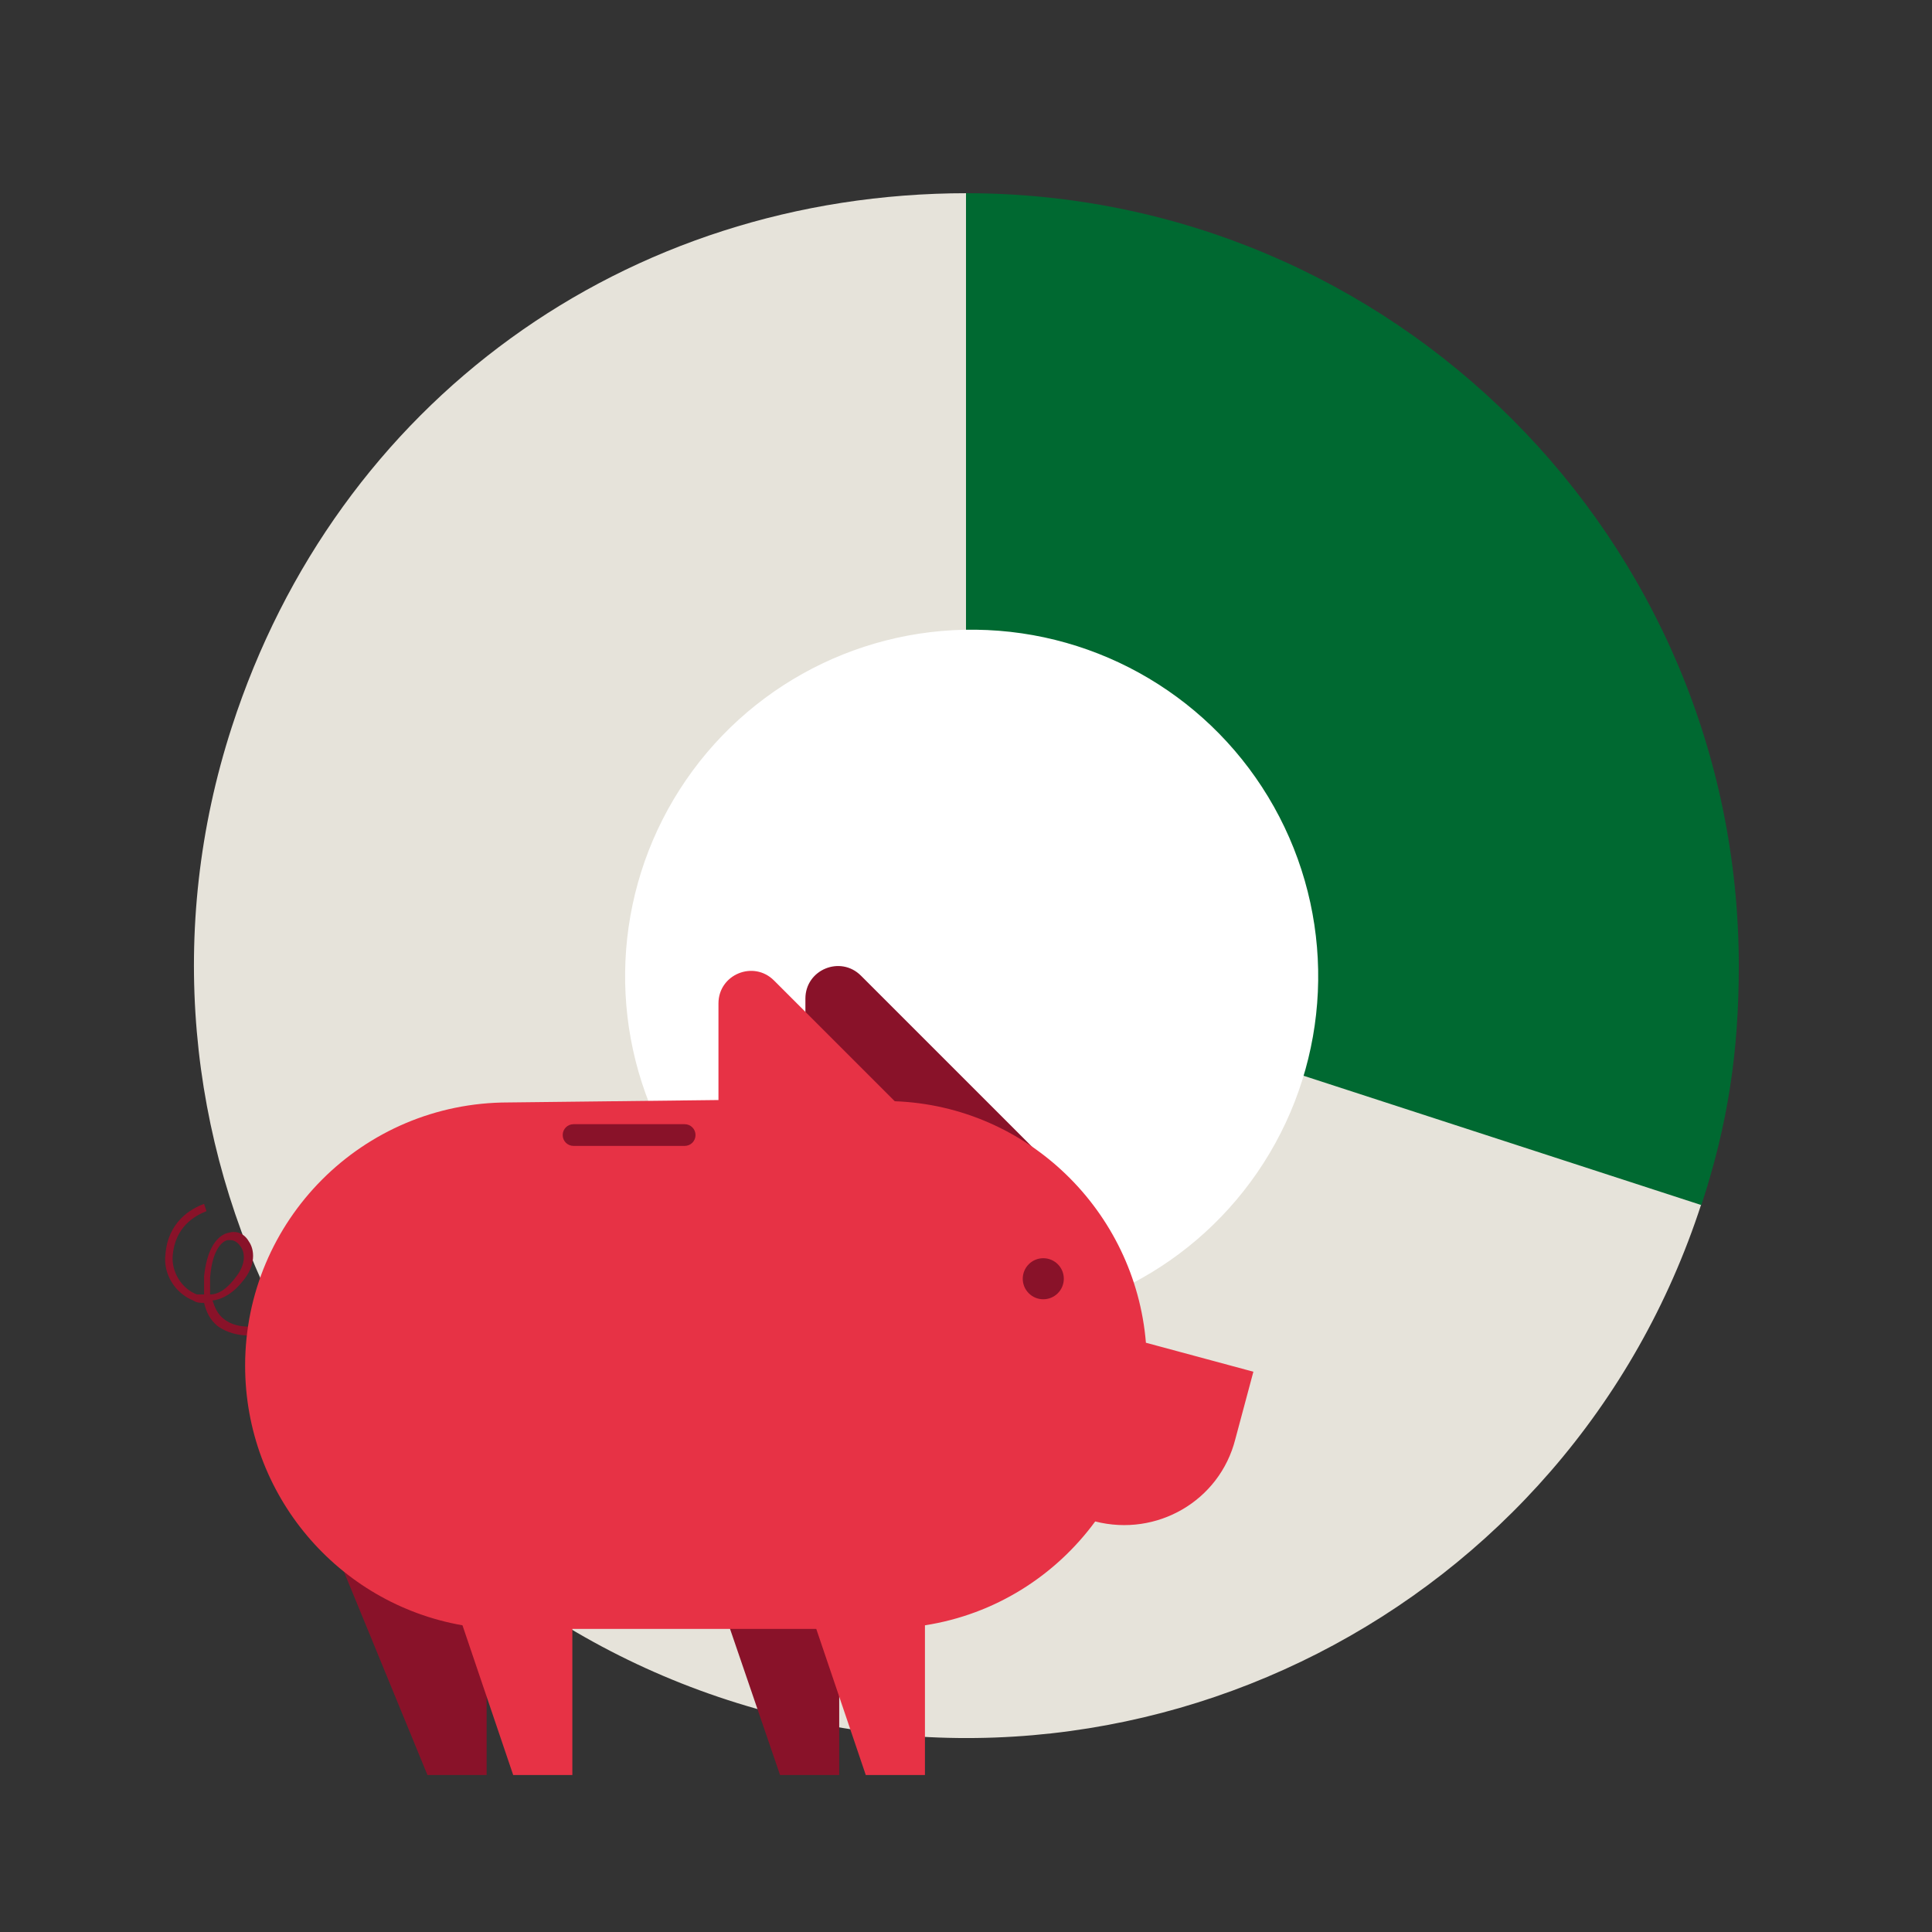
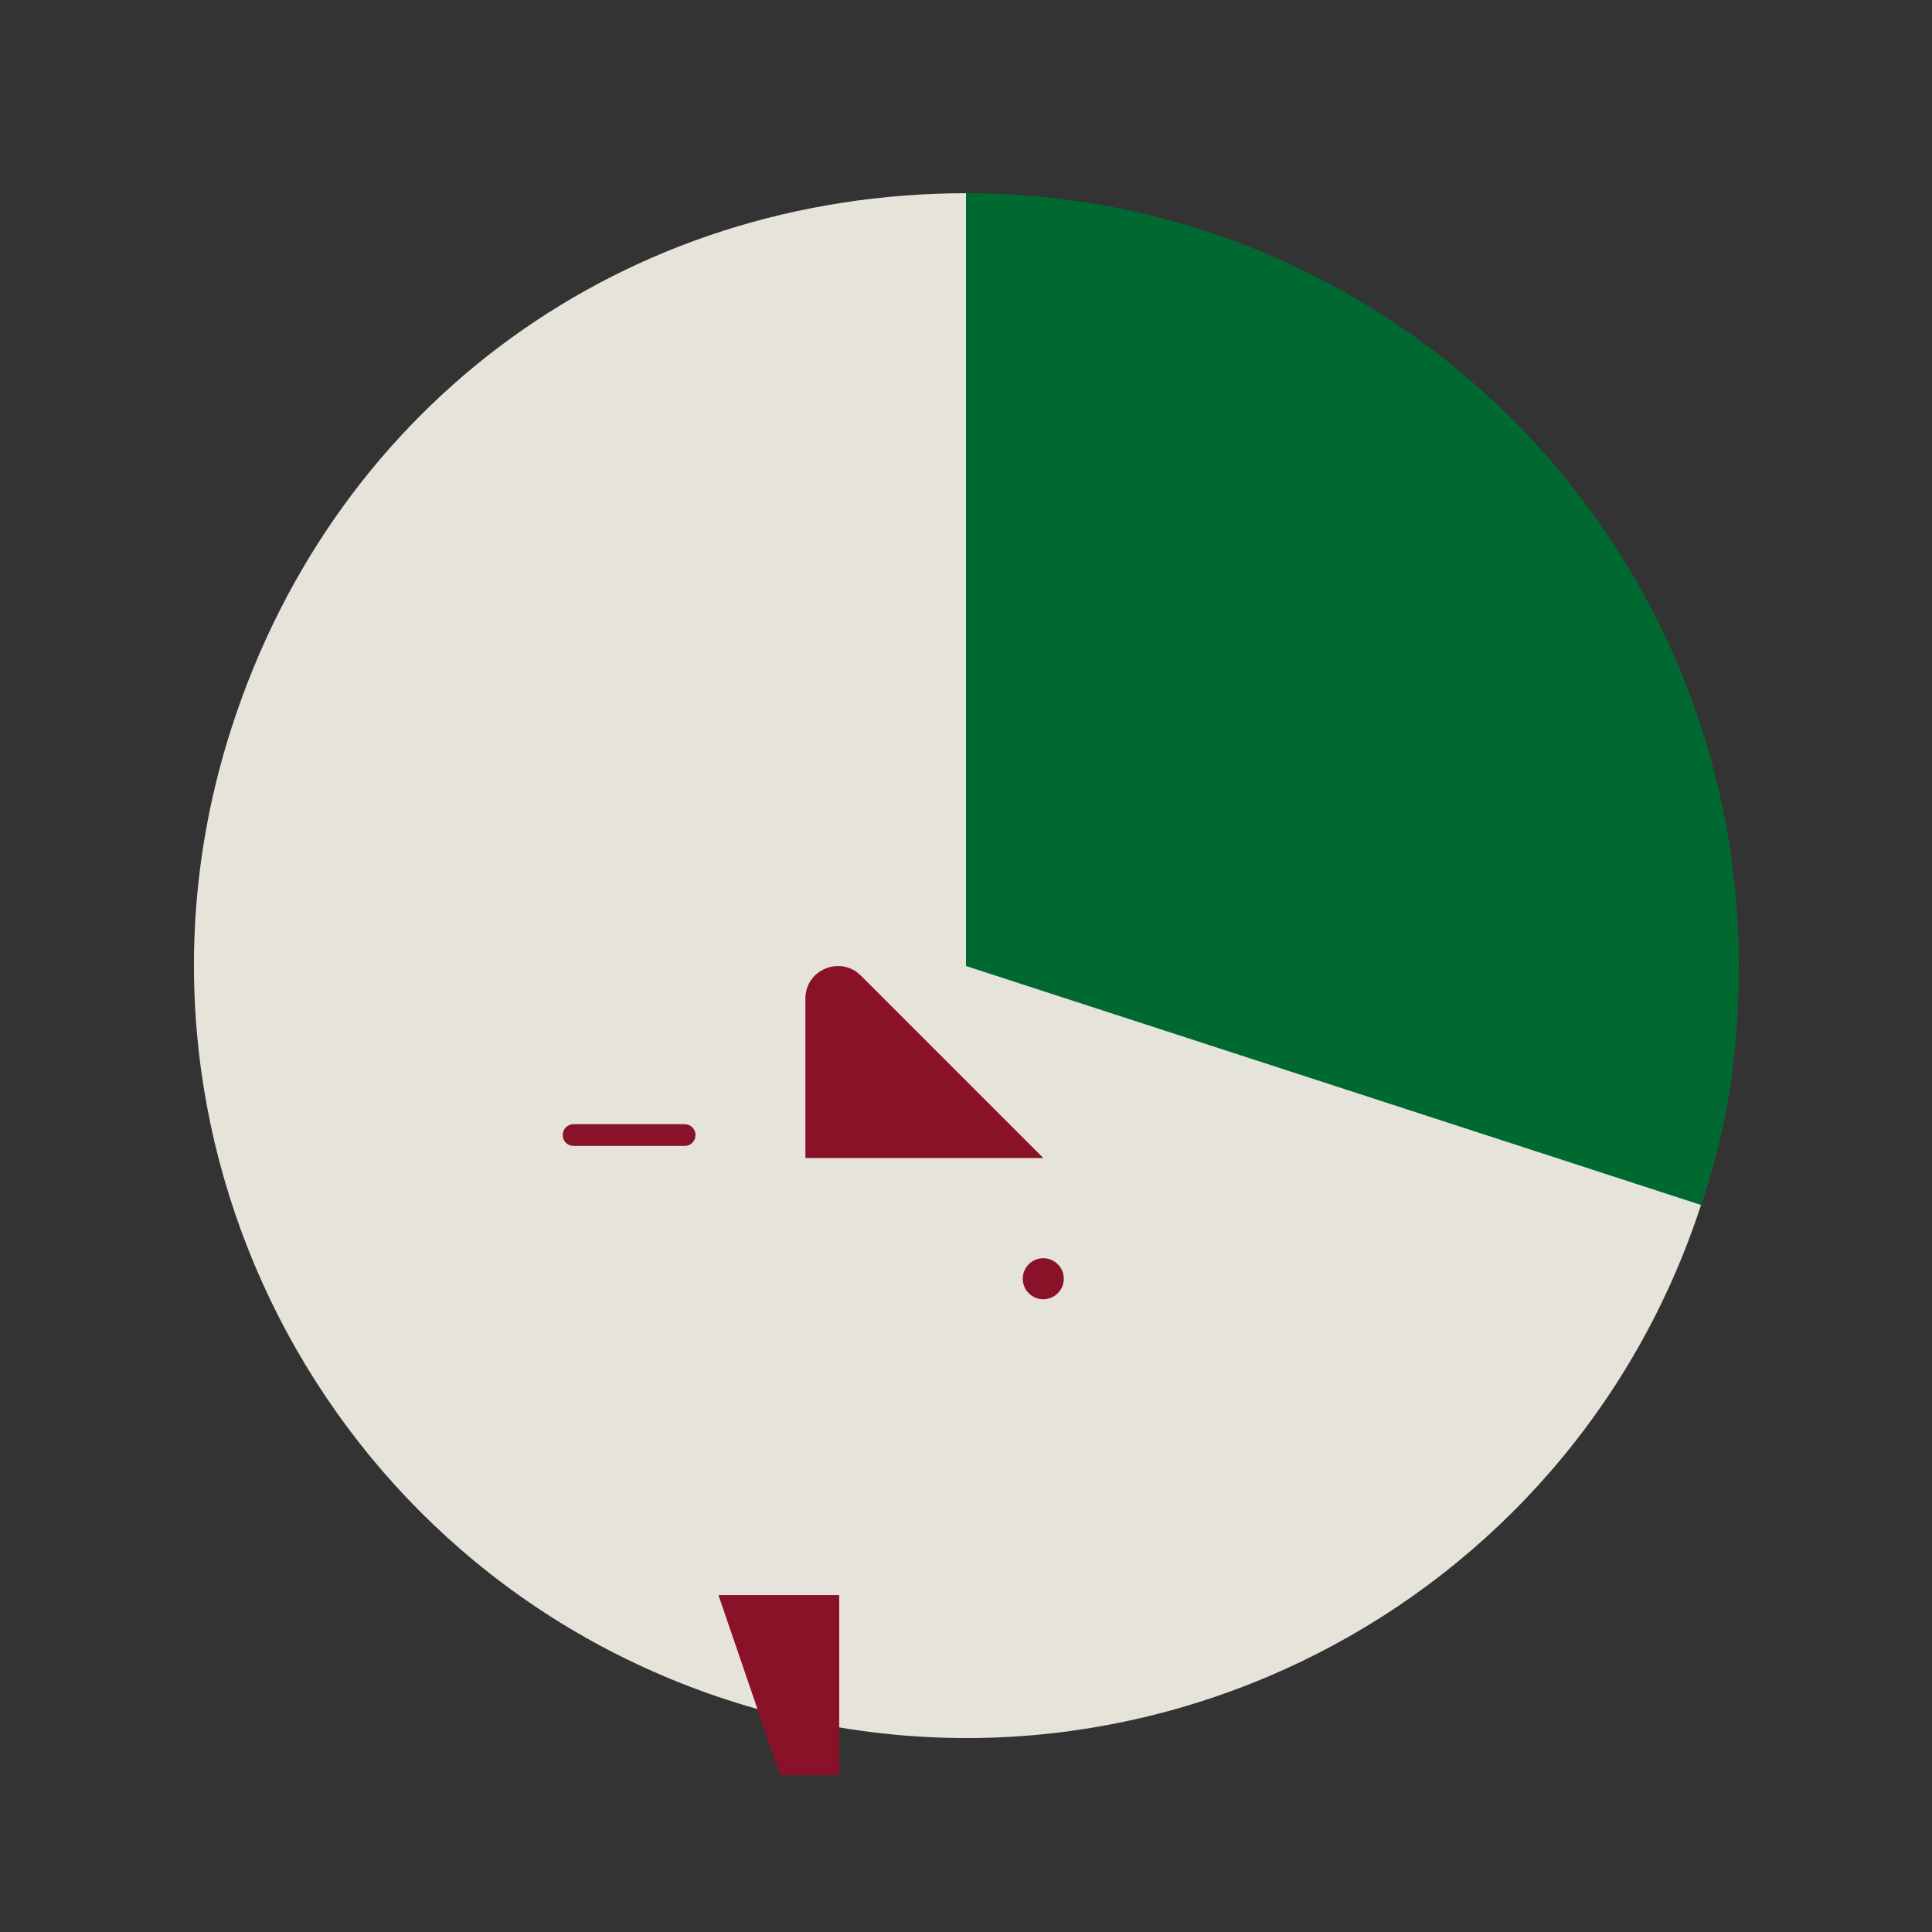
<svg xmlns="http://www.w3.org/2000/svg" version="1.1" viewBox="0 0 160 160">
  <rect x="0" y="0" width="160" height="160" fill="#333333" stroke="none" />
  <defs>
    <style>
      .cls-1 {
        fill: #e73245;
      }

      .cls-2 {
        fill: #891229;
      }

      .cls-3 {
        fill: #006931;
      }

      .cls-4 {
        fill: #e6e3da;
      }

      .cls-5 {
        fill: #fff;
      }
    </style>
  </defs>
  <g>
    <g id="Layer_1">
      <g>
        <g>
          <path class="cls-4" d="M80.1,80V16c-28.3,0-52.2,17.3-60.9,44.2-10.9,33.6,7.5,69.7,41.1,80.6,33.6,10.9,69.7-7.5,80.6-41.1l-60.8-19.7h0Z" />
          <path class="cls-3" d="M80,80l60.9,19.8c2.2-6.7,3.1-12.7,3.1-19.8,0-35.4-28.7-64-64-64v63.9s0,0,0,0Z" />
        </g>
-         <circle class="cls-5" cx="80.5" cy="80.8" r="28.7" transform="translate(-3.9 157.6) rotate(-87.4)" />
      </g>
      <g>
-         <path class="cls-2" d="M20.6,110.6c-.8,0-1.8-.2-2.6-.8-.6-.5-.9-1.1-1.1-1.9-.3,0-.6,0-.9-.2-1.5-.6-2.5-2.2-2.3-3.8.2-2.7,2.1-3.8,3.2-4.2l.2.6c-1,.4-2.6,1.3-2.8,3.7-.1,1.3.7,2.7,2,3.2.2,0,.4,0,.6,0v-1.5c.3-2.9,1.5-3.5,2-3.6.6-.2,1.3,0,1.7.7.5.7.6,2-.5,3.3-.7.9-1.6,1.5-2.5,1.6.2.6.4,1.1.9,1.5,1.3,1.1,3.4.5,3.4.5l.2.6s-.6.2-1.4.2h-.1ZM18.9,102.7c-.3,0-1.3.5-1.5,3.1v1.4c.8,0,1.5-.6,2.1-1.4.9-1.1.8-2.1.4-2.6-.2-.3-.5-.5-.8-.5s-.1,0-.2,0Z" />
        <path class="cls-2" d="M86.4,95.9h-19.7v-13.2c0-2.4,2.9-3.6,4.6-1.9l15.1,15.1h0Z" />
-         <polygon class="cls-2" points="35.4 147 28.5 130.2 40.3 132.1 40.3 147 35.4 147" />
        <polygon class="cls-2" points="64.6 147 59.5 132.1 69.5 132.1 69.5 147 64.6 147" />
-         <path class="cls-1" d="M42.1,91.3c-12.1,0-21.8,9.8-21.8,21.8h0c0,10.7,7.7,19.7,18,21.5l4.2,12.4h4.9v-12.1h20.2l4.1,12.1h4.9v-12.4c5.8-.9,10.8-4.1,14.1-8.6,5.1,1.3,10.3-1.7,11.6-6.8l1.5-5.6-8.9-2.4c-.9-10.9-9.8-19.6-20.8-20l-10-10c-1.7-1.7-4.6-.5-4.6,1.9v8l-17.4.2h0Z" />
        <circle class="cls-2" cx="86.4" cy="105.9" r="1.7" />
        <path class="cls-2" d="M57.6,94h0c0,.5-.4.9-.9.9h-9.2c-.5,0-.9-.4-.9-.9h0c0-.5.4-.9.9-.9h9.2c.5,0,.9.4.9.9Z" />
      </g>
    </g>
  </g>
</svg>